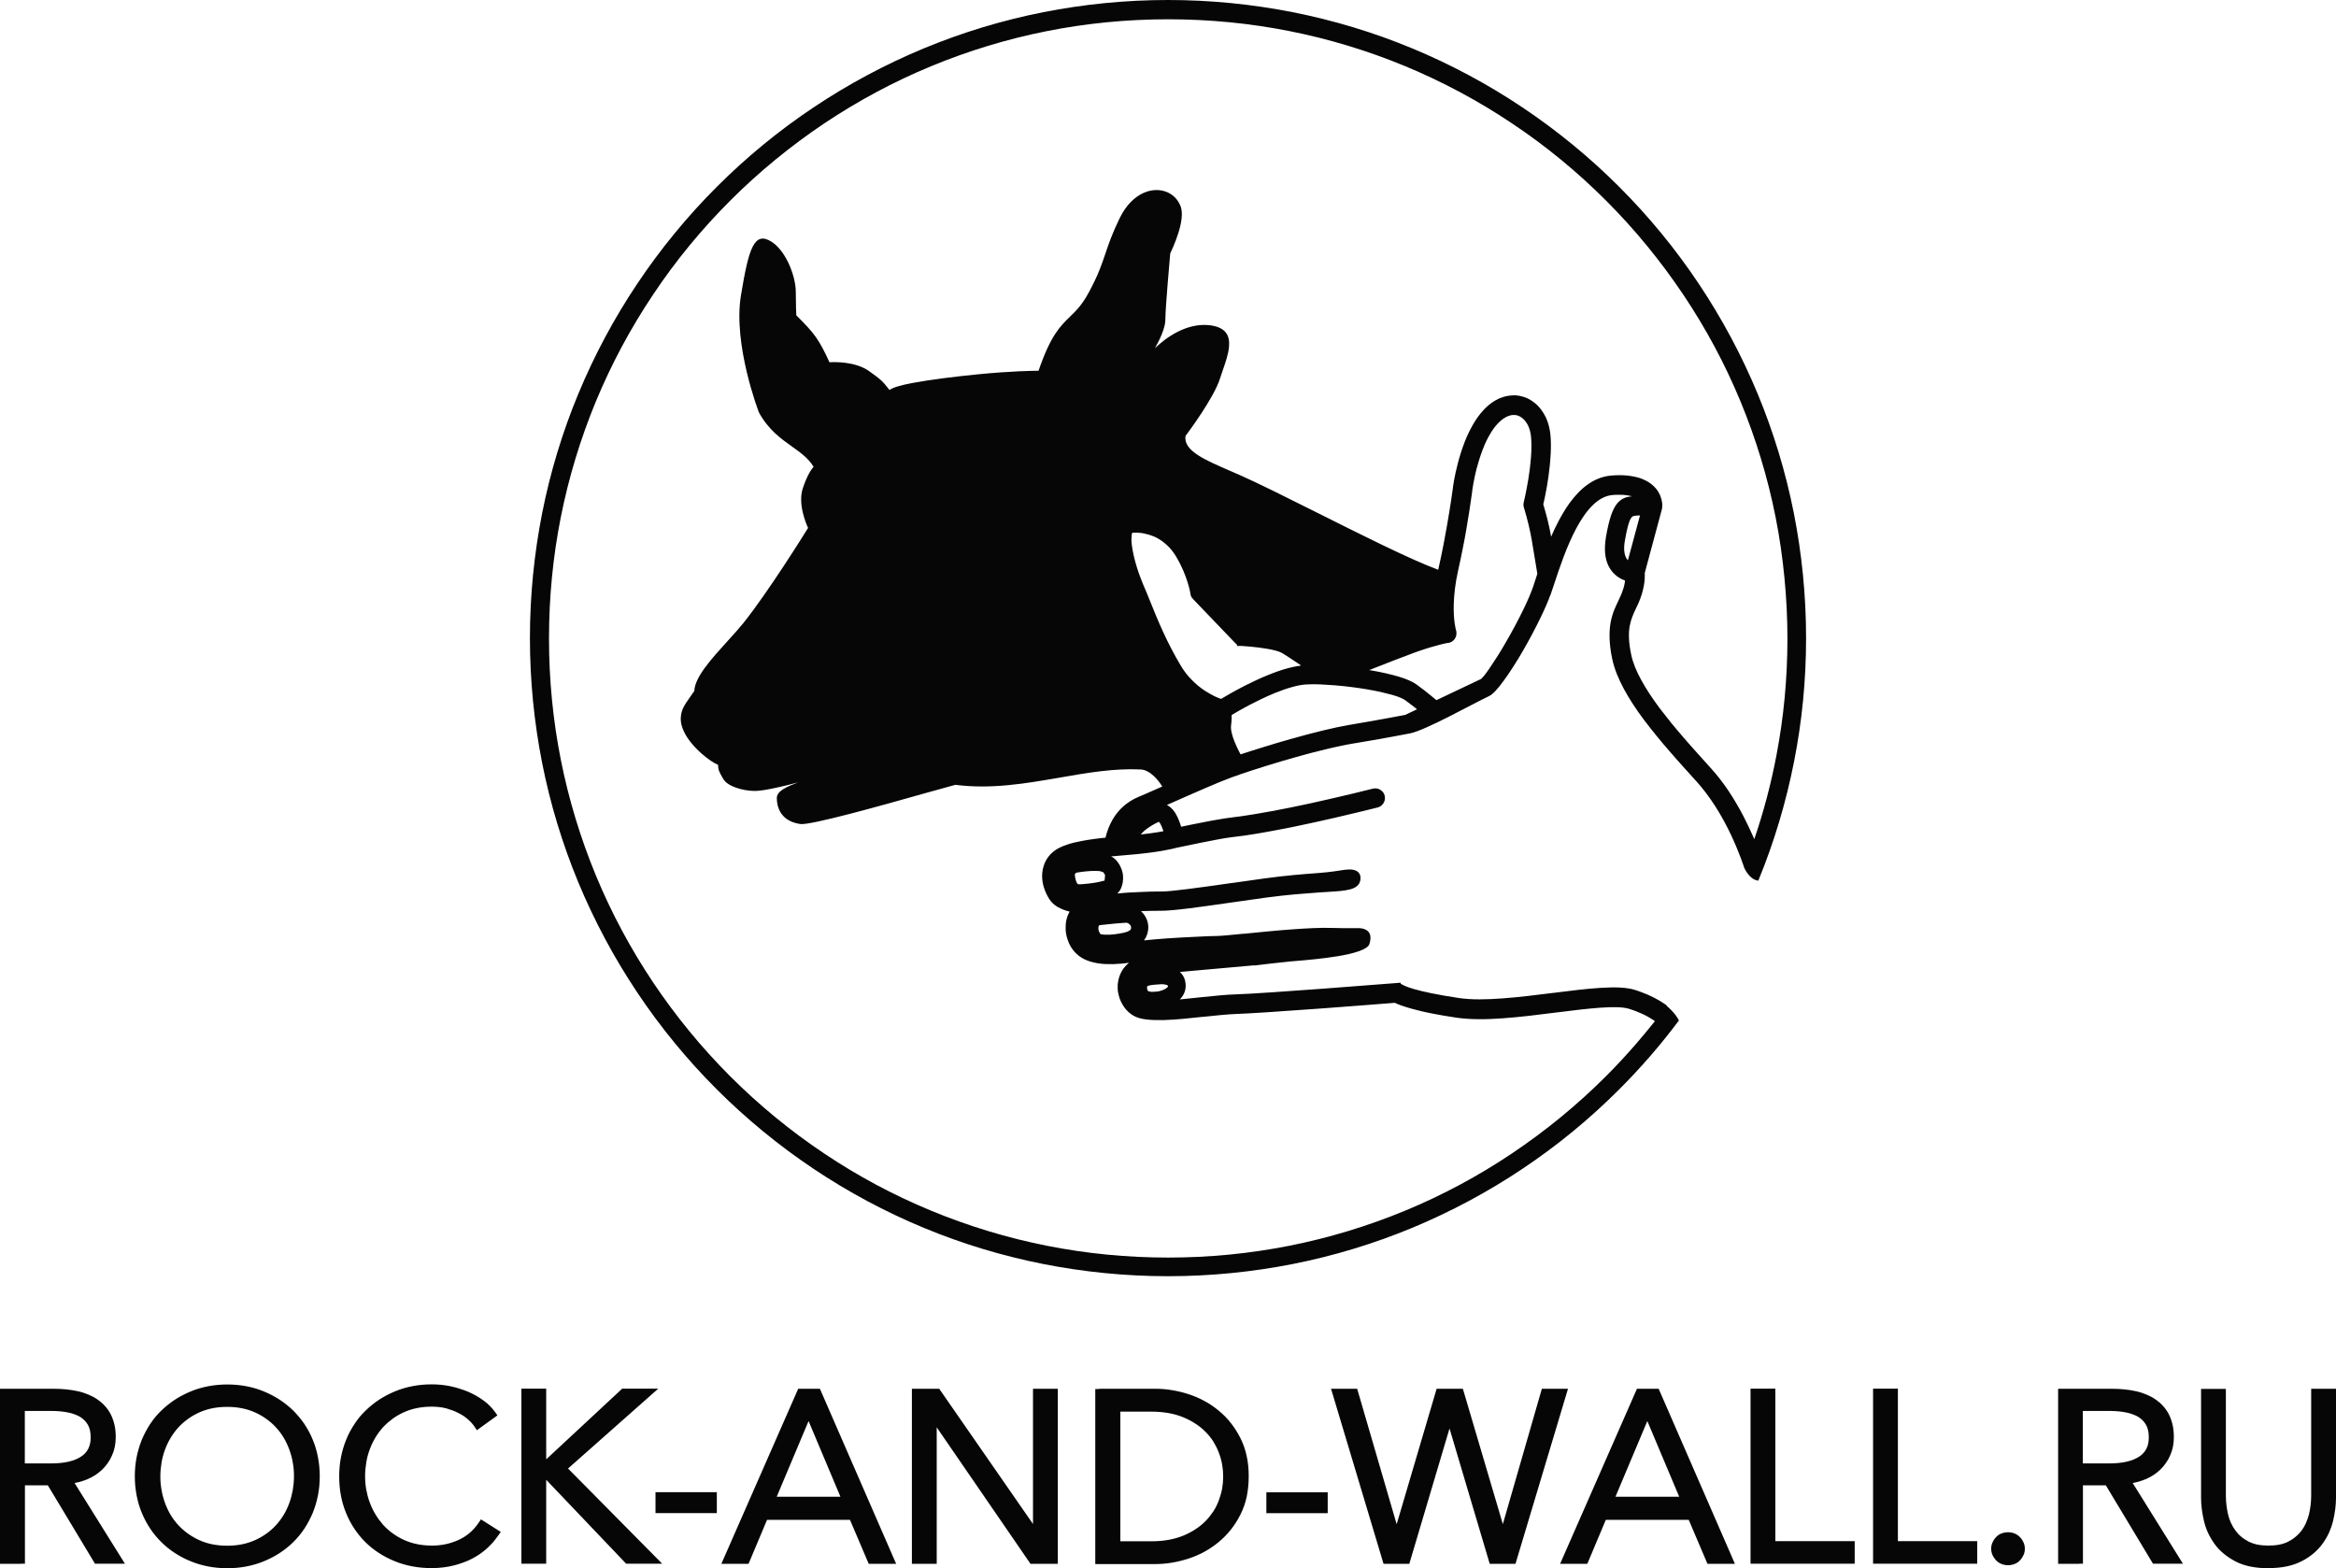
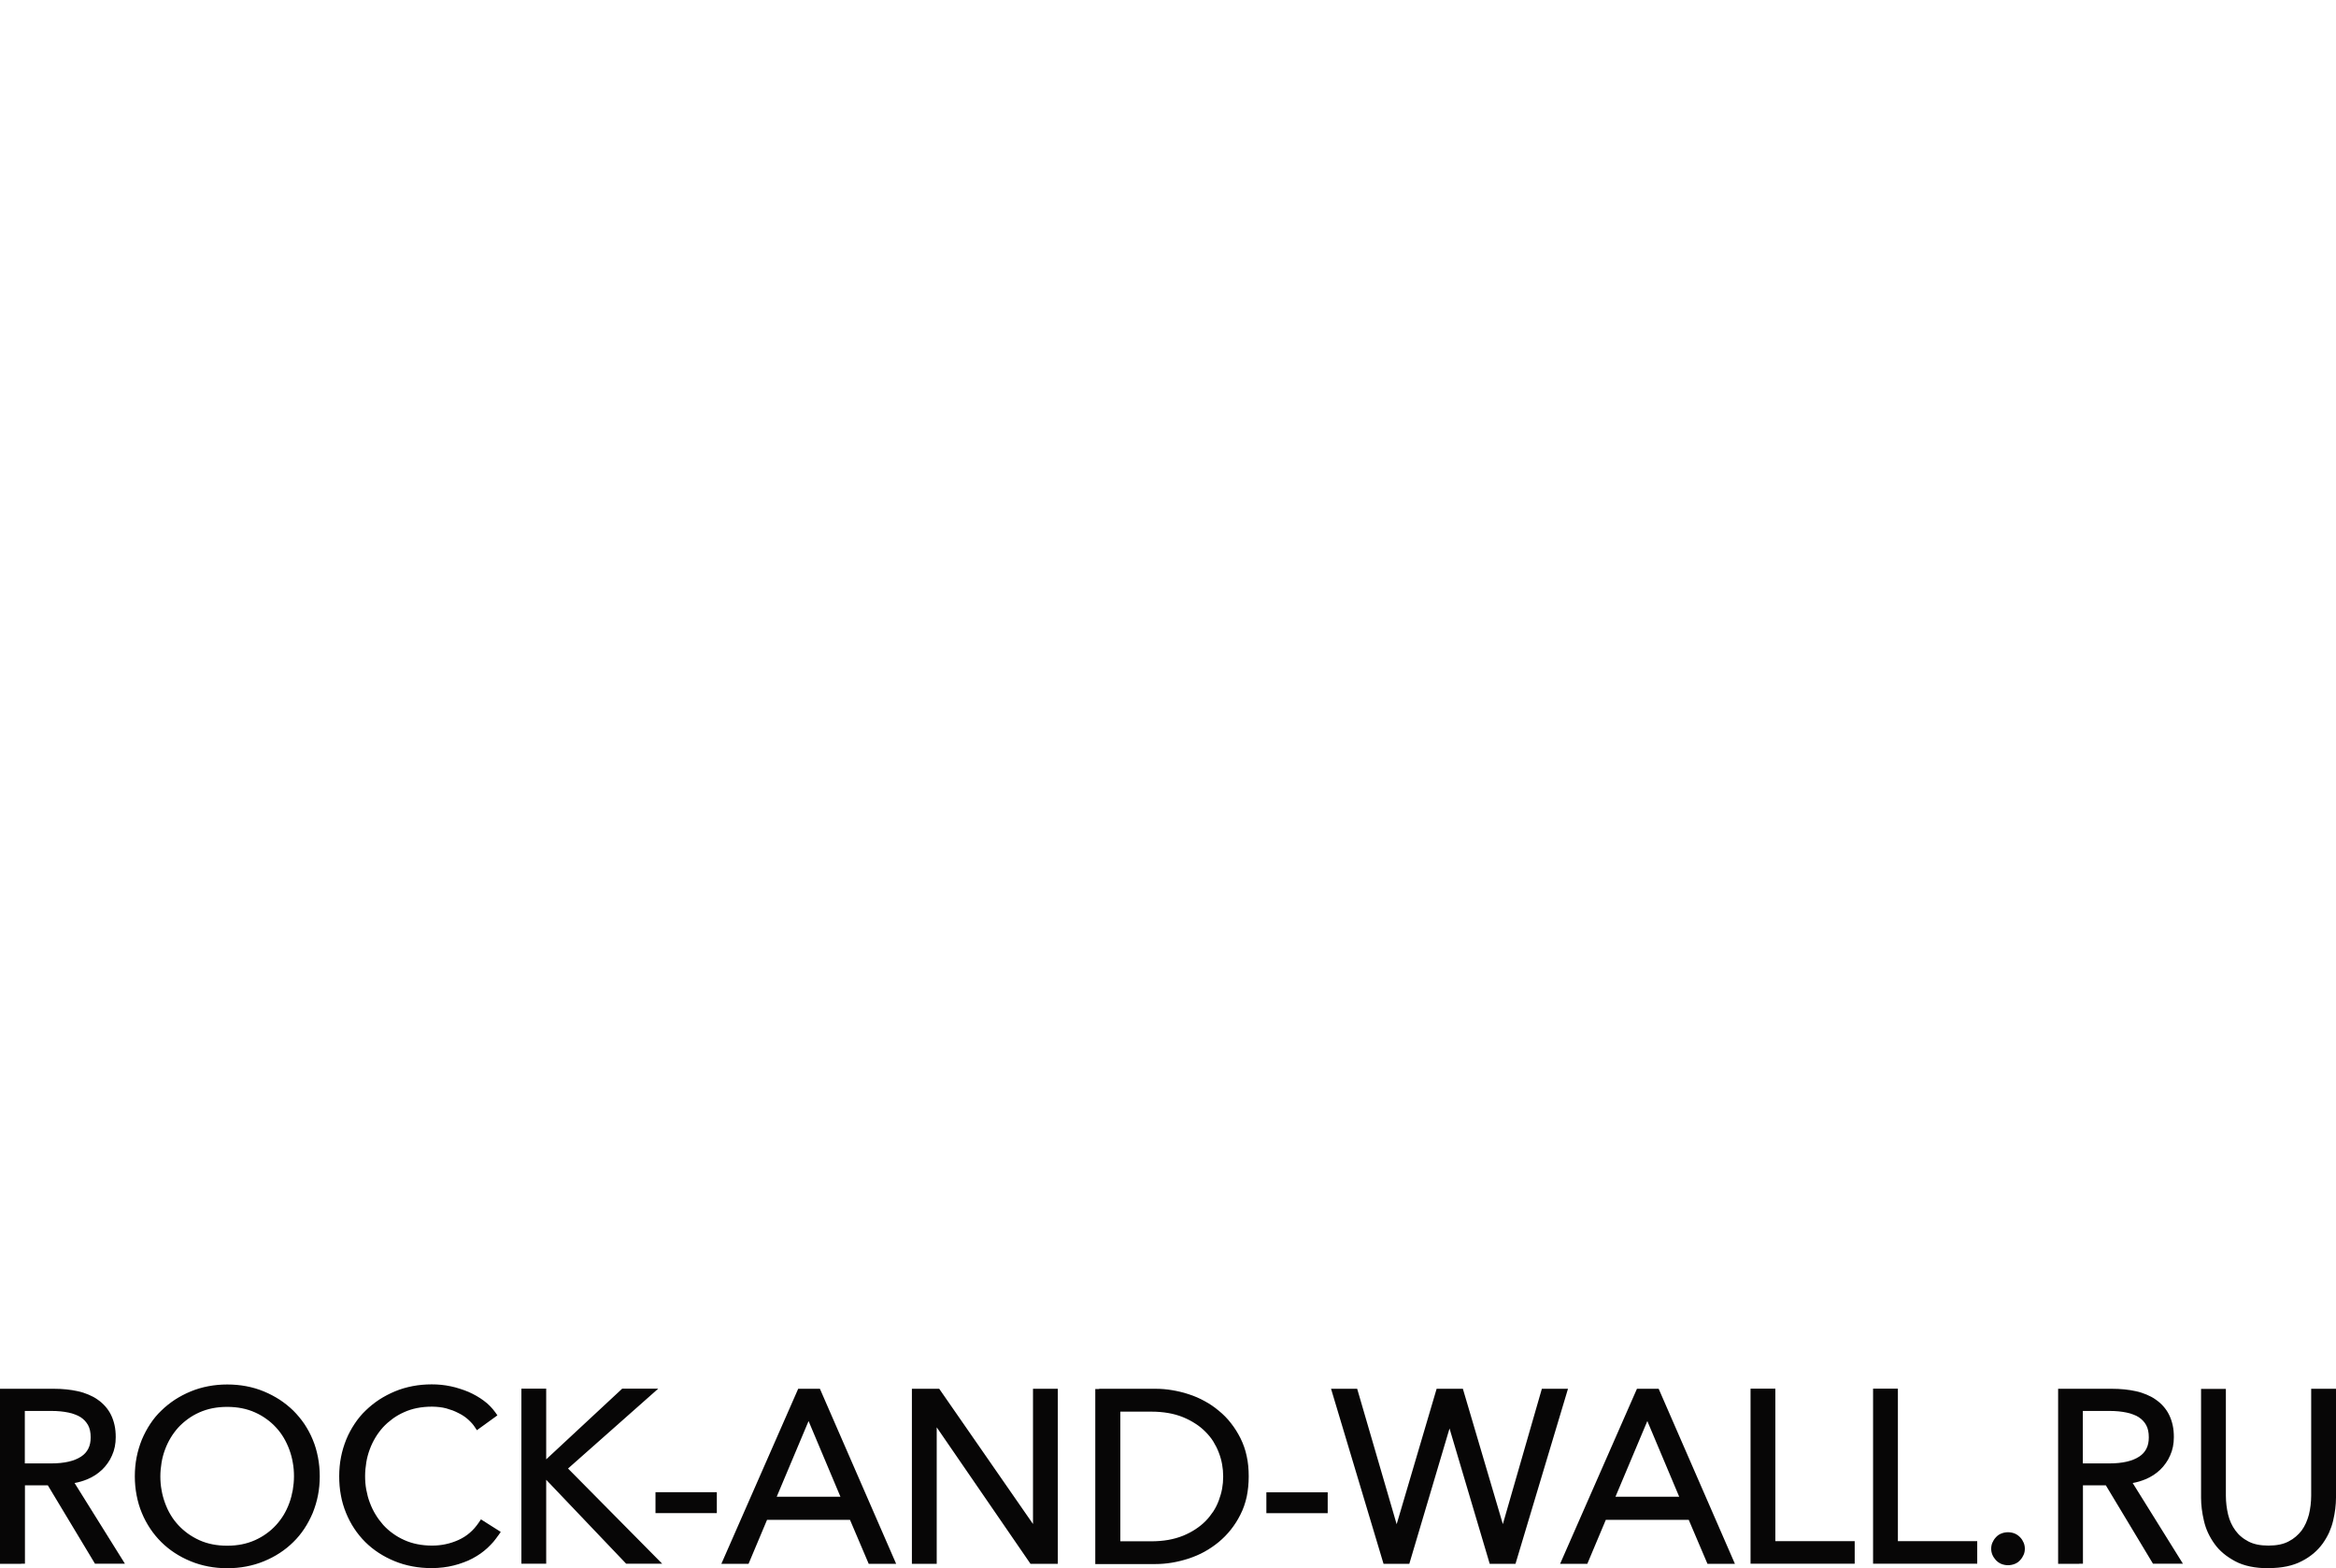
<svg xmlns="http://www.w3.org/2000/svg" width="216" height="145" viewBox="0 0 216 145" fill="none">
  <path d="M209.756 145C208.509 145 207.483 144.785 206.678 144.356C206.281 144.141 205.917 143.905 205.597 143.637C205.277 143.369 204.99 143.068 204.758 142.735C204.526 142.414 204.328 142.07 204.162 141.716C203.997 141.362 203.876 140.997 203.787 140.61C203.699 140.235 203.633 139.87 203.589 139.516C203.545 139.162 203.523 138.818 203.523 138.485V128.419H205.817V138.303C205.817 138.604 205.839 138.904 205.872 139.194C205.906 139.484 205.961 139.773 206.027 140.052C206.159 140.6 206.391 141.093 206.7 141.512C206.854 141.716 207.02 141.909 207.218 142.07C207.417 142.242 207.649 142.392 207.891 142.521C208.134 142.65 208.41 142.746 208.719 142.811C209.028 142.875 209.381 142.907 209.756 142.907C210.131 142.907 210.473 142.875 210.793 142.811C211.102 142.746 211.378 142.65 211.62 142.521C211.874 142.392 212.095 142.242 212.293 142.07C212.492 141.898 212.668 141.716 212.823 141.512C212.977 141.297 213.11 141.072 213.22 140.825C213.33 140.578 213.418 140.321 213.496 140.042C213.562 139.763 213.617 139.473 213.65 139.183C213.683 138.893 213.705 138.593 213.705 138.292V128.408H216V138.475C216 138.807 215.978 139.151 215.934 139.505C215.89 139.859 215.823 140.224 215.735 140.6C215.647 140.986 215.515 141.351 215.36 141.705C215.195 142.059 214.996 142.403 214.764 142.725C214.522 143.057 214.246 143.358 213.926 143.626C213.606 143.895 213.242 144.141 212.834 144.345C212.017 144.775 211.002 144.989 209.767 144.989M192.601 135.309H195.028C196.252 135.309 197.179 135.094 197.808 134.676C198.106 134.482 198.326 134.235 198.47 133.946C198.624 133.645 198.69 133.302 198.69 132.894C198.69 132.443 198.613 132.068 198.448 131.767C198.359 131.617 198.271 131.477 198.15 131.359C198.04 131.241 197.907 131.134 197.764 131.037C197.62 130.941 197.444 130.855 197.256 130.79C197.069 130.715 196.859 130.651 196.638 130.608C196.175 130.511 195.657 130.458 195.083 130.458H192.59V135.309H192.601ZM192.259 144.592H190.306V128.408H195.281C196.076 128.408 196.815 128.483 197.499 128.633C197.852 128.708 198.172 128.816 198.481 128.944C198.79 129.073 199.077 129.223 199.33 129.406C199.595 129.588 199.827 129.792 200.036 130.028C200.246 130.265 200.423 130.522 200.566 130.812C200.709 131.102 200.82 131.424 200.897 131.767C200.974 132.11 201.007 132.486 201.007 132.883C201.007 133.495 200.897 134.064 200.665 134.568C200.555 134.826 200.423 135.062 200.268 135.277C200.114 135.502 199.937 135.706 199.75 135.888C199.562 136.071 199.341 136.242 199.11 136.393C198.878 136.543 198.635 136.672 198.37 136.779C198.006 136.929 197.62 137.047 197.201 137.122L201.846 144.581H199.077L194.719 137.337H192.601V144.581H192.259V144.592ZM187.228 143.197C187.228 143.39 187.195 143.583 187.118 143.755C187.04 143.927 186.941 144.098 186.798 144.249C186.654 144.41 186.489 144.528 186.29 144.603C186.103 144.678 185.893 144.721 185.672 144.721C185.452 144.721 185.242 144.678 185.055 144.603C184.867 144.528 184.691 144.399 184.547 144.249C184.415 144.098 184.304 143.937 184.227 143.755C184.15 143.573 184.117 143.39 184.117 143.197C184.117 143.004 184.15 142.811 184.227 142.639C184.304 142.467 184.404 142.295 184.547 142.145C184.691 141.984 184.856 141.866 185.055 141.791C185.242 141.716 185.452 141.673 185.672 141.673C185.893 141.673 186.103 141.716 186.29 141.791C186.478 141.866 186.654 141.995 186.798 142.145C186.941 142.295 187.04 142.456 187.118 142.639C187.195 142.821 187.228 143.004 187.228 143.197ZM175.49 142.499H182.826V144.581H173.195V128.397H175.49V142.499ZM164.16 142.499H171.496V144.581H161.865V128.397H164.16V142.499ZM149.376 138.389H155.268L152.322 131.391L149.376 138.389ZM146.541 144.592H144.257L151.362 128.408H153.37L160.42 144.592H157.882L156.15 140.525H148.483L146.773 144.592H146.541ZM129.143 140.932L132.839 128.408H135.266L138.962 140.922L142.569 128.408H144.986L140.131 144.592H137.748L134.031 132.078L130.313 144.592H127.93C126.319 139.194 124.697 133.806 123.076 128.408H125.492L129.143 140.932ZM122.425 139.913H117.096V137.981H122.767V139.913H122.425ZM103.593 142.51H106.428C107.002 142.51 107.542 142.467 108.028 142.381C108.513 142.295 108.965 142.167 109.396 141.995C109.815 141.823 110.201 141.619 110.543 141.394C110.885 141.169 111.194 140.922 111.47 140.643C111.745 140.364 111.977 140.063 112.187 139.752C112.396 139.43 112.562 139.097 112.694 138.743C112.827 138.378 112.937 138.013 113.003 137.648C113.069 137.283 113.102 136.908 113.102 136.521C113.102 136.135 113.069 135.759 113.003 135.395C112.937 135.03 112.838 134.665 112.694 134.3C112.562 133.946 112.385 133.602 112.187 133.28C111.988 132.958 111.745 132.669 111.47 132.39C111.194 132.11 110.896 131.864 110.543 131.638C110.201 131.413 109.815 131.209 109.396 131.037C108.976 130.866 108.524 130.737 108.028 130.651C107.531 130.565 107.002 130.522 106.428 130.522H103.593V142.532V142.51ZM101.64 128.408H106.858C107.366 128.408 107.873 128.451 108.381 128.537C108.888 128.622 109.407 128.741 109.914 128.912C110.422 129.073 110.918 129.288 111.381 129.545C111.845 129.792 112.286 130.093 112.694 130.436C113.113 130.78 113.489 131.155 113.819 131.585C114.15 132.003 114.448 132.475 114.702 132.98C114.956 133.495 115.154 134.042 115.276 134.633C115.408 135.223 115.463 135.845 115.463 136.511C115.463 137.176 115.397 137.809 115.276 138.4C115.143 138.99 114.956 139.537 114.691 140.052C114.184 141.061 113.511 141.898 112.683 142.585C112.264 142.929 111.834 143.218 111.37 143.476C110.907 143.734 110.411 143.937 109.903 144.109C109.396 144.27 108.888 144.399 108.37 144.485C107.862 144.571 107.344 144.614 106.847 144.614H101.276V128.429H101.629L101.64 128.408ZM95.517 140.911V128.408H97.812V144.592H95.285L86.614 131.971V144.592H84.319V128.408H86.846L95.517 140.911ZM71.82 138.389H77.711L74.765 131.391L71.82 138.389ZM68.984 144.592H66.701C69.062 139.194 71.434 133.806 73.806 128.408H75.814C78.163 133.806 80.513 139.194 82.863 144.592H80.326L78.594 140.525H70.926L69.216 144.592H68.984ZM65.94 139.902H60.611V137.97H66.282V139.902H65.94ZM50.505 134.933L57.533 128.397H60.865L52.524 135.781L61.229 144.581H57.897L50.505 136.822V144.581H48.211V128.397H50.505V134.933ZM46.093 141.941C45.949 142.145 45.795 142.349 45.629 142.553C45.453 142.746 45.276 142.939 45.078 143.122C44.879 143.304 44.658 143.487 44.427 143.648C44.195 143.809 43.952 143.959 43.688 144.098C43.434 144.238 43.158 144.356 42.86 144.463C42.573 144.571 42.276 144.667 41.967 144.742C41.647 144.828 41.316 144.882 40.974 144.925C40.632 144.968 40.279 144.989 39.904 144.989C39.297 144.989 38.701 144.936 38.127 144.828C37.554 144.721 37.002 144.56 36.484 144.345C35.435 143.916 34.531 143.326 33.77 142.574C33.395 142.199 33.053 141.78 32.755 141.33C32.457 140.879 32.203 140.396 31.994 139.881C31.784 139.366 31.618 138.818 31.519 138.249C31.409 137.681 31.365 137.09 31.365 136.489C31.365 135.888 31.42 135.287 31.53 134.729C31.64 134.16 31.806 133.624 32.016 133.098C32.225 132.583 32.49 132.1 32.788 131.649C33.086 131.198 33.428 130.78 33.814 130.415C34.2 130.039 34.619 129.706 35.072 129.406C35.524 129.116 36.009 128.859 36.528 128.644C37.046 128.429 37.598 128.268 38.16 128.161C38.723 128.054 39.308 128 39.915 128C40.212 128 40.51 128.011 40.808 128.043C41.106 128.075 41.404 128.118 41.691 128.182C41.978 128.247 42.253 128.311 42.529 128.408C42.805 128.494 43.07 128.59 43.324 128.698C43.831 128.923 44.305 129.191 44.725 129.503C44.945 129.664 45.144 129.835 45.32 130.018C45.497 130.2 45.662 130.393 45.806 130.597L45.993 130.866L44.096 132.239L43.897 131.939C43.82 131.831 43.743 131.713 43.644 131.606C43.544 131.488 43.423 131.381 43.301 131.263C43.169 131.145 43.037 131.037 42.893 130.941C42.75 130.844 42.584 130.747 42.408 130.662C42.231 130.565 42.044 130.49 41.867 130.415C41.68 130.35 41.481 130.286 41.272 130.222C41.062 130.168 40.852 130.125 40.643 130.104C40.433 130.082 40.201 130.061 39.959 130.061C39.462 130.061 38.999 130.104 38.569 130.189C38.138 130.275 37.73 130.404 37.355 130.576C36.969 130.747 36.616 130.951 36.296 131.187C35.976 131.424 35.678 131.681 35.413 131.971C34.884 132.561 34.476 133.237 34.189 134.01C34.045 134.396 33.935 134.804 33.869 135.212C33.803 135.62 33.759 136.049 33.759 136.479C33.759 136.908 33.792 137.337 33.869 137.745C33.946 138.153 34.045 138.55 34.2 138.947C34.343 139.333 34.52 139.698 34.73 140.042C34.939 140.385 35.171 140.696 35.435 140.997C35.7 141.287 35.998 141.555 36.318 141.78C36.638 142.016 36.991 142.22 37.377 142.392C37.752 142.564 38.16 142.693 38.591 142.778C39.021 142.864 39.473 142.907 39.959 142.907C40.389 142.907 40.808 142.864 41.205 142.778C41.614 142.693 42 142.564 42.386 142.392C42.761 142.22 43.114 142.006 43.423 141.737C43.743 141.469 44.03 141.136 44.283 140.761L44.471 140.482L46.302 141.641L46.104 141.931L46.093 141.941ZM27.183 136.5C27.183 136.06 27.15 135.641 27.073 135.234C27.007 134.826 26.897 134.429 26.753 134.032C26.466 133.259 26.069 132.572 25.529 131.992C25.264 131.703 24.966 131.434 24.646 131.209C24.326 130.973 23.973 130.769 23.587 130.597C23.212 130.426 22.804 130.297 22.373 130.211C21.943 130.125 21.491 130.082 21.005 130.082C20.52 130.082 20.068 130.125 19.637 130.211C19.207 130.297 18.81 130.426 18.424 130.597C18.038 130.769 17.685 130.973 17.365 131.209C17.045 131.445 16.747 131.703 16.482 131.992C15.953 132.583 15.544 133.259 15.258 134.032C15.114 134.418 15.004 134.826 14.938 135.234C14.871 135.641 14.827 136.071 14.827 136.5C14.827 136.929 14.86 137.359 14.938 137.766C15.004 138.174 15.114 138.571 15.258 138.968C15.401 139.355 15.566 139.72 15.776 140.063C15.975 140.407 16.217 140.718 16.482 141.008C16.747 141.297 17.045 141.555 17.365 141.791C17.696 142.027 18.049 142.231 18.424 142.403C18.799 142.574 19.207 142.703 19.637 142.789C20.068 142.875 20.52 142.918 21.005 142.918C21.491 142.918 21.943 142.875 22.373 142.789C22.804 142.703 23.201 142.574 23.587 142.403C23.962 142.231 24.326 142.027 24.646 141.791C24.977 141.555 25.264 141.297 25.529 141.008C25.793 140.718 26.025 140.407 26.235 140.063C26.433 139.73 26.61 139.366 26.753 138.968C26.897 138.582 26.996 138.174 27.073 137.766C27.139 137.359 27.183 136.94 27.183 136.5ZM29.566 136.5C29.566 137.112 29.511 137.702 29.401 138.26C29.291 138.829 29.125 139.366 28.916 139.891C28.695 140.407 28.441 140.89 28.143 141.34C27.845 141.791 27.503 142.21 27.117 142.585C26.356 143.336 25.451 143.927 24.403 144.356C23.885 144.571 23.333 144.732 22.77 144.839C22.208 144.946 21.623 145 21.016 145C20.41 145 19.825 144.946 19.262 144.839C18.7 144.732 18.148 144.571 17.63 144.356C16.581 143.927 15.677 143.336 14.916 142.585C14.54 142.21 14.198 141.802 13.89 141.34C13.592 140.89 13.327 140.407 13.117 139.891C12.897 139.376 12.742 138.829 12.632 138.26C12.522 137.691 12.466 137.101 12.466 136.5C12.466 135.899 12.522 135.298 12.632 134.74C12.742 134.171 12.908 133.634 13.117 133.109C13.338 132.593 13.592 132.11 13.89 131.66C14.187 131.209 14.529 130.79 14.916 130.426C15.302 130.05 15.721 129.717 16.173 129.417C16.626 129.127 17.111 128.869 17.63 128.655C18.148 128.44 18.7 128.279 19.262 128.172C19.825 128.064 20.41 128.011 21.016 128.011C22.23 128.011 23.366 128.225 24.403 128.655C24.922 128.869 25.407 129.127 25.86 129.417C26.312 129.717 26.731 130.05 27.117 130.426C27.492 130.801 27.834 131.209 28.143 131.66C28.441 132.11 28.706 132.593 28.916 133.109C29.136 133.624 29.291 134.171 29.401 134.74C29.511 135.309 29.566 135.899 29.566 136.5ZM2.295 135.309H4.722C5.946 135.309 6.873 135.094 7.502 134.676C7.8 134.482 8.02 134.235 8.164 133.946C8.318 133.645 8.384 133.302 8.384 132.894C8.384 132.443 8.307 132.068 8.142 131.767C8.054 131.617 7.954 131.477 7.844 131.359C7.734 131.241 7.601 131.134 7.458 131.037C7.303 130.941 7.138 130.855 6.95 130.79C6.763 130.715 6.553 130.651 6.332 130.608C5.869 130.511 5.351 130.458 4.777 130.458H2.295V135.309ZM1.953 144.592H0V128.408H4.976C5.77 128.408 6.509 128.483 7.193 128.633C7.546 128.708 7.866 128.816 8.175 128.944C8.484 129.073 8.771 129.223 9.024 129.406C9.289 129.588 9.521 129.792 9.73 130.028C9.94 130.265 10.117 130.522 10.26 130.812C10.403 131.102 10.514 131.424 10.591 131.767C10.668 132.11 10.701 132.486 10.701 132.883C10.701 133.495 10.591 134.064 10.359 134.568C10.249 134.826 10.117 135.062 9.962 135.277C9.808 135.502 9.631 135.706 9.444 135.888C9.245 136.071 9.035 136.242 8.804 136.393C8.572 136.543 8.329 136.672 8.065 136.779C7.7 136.929 7.314 137.047 6.895 137.122L11.551 144.581H8.782L4.424 137.337H2.306V144.581H1.964L1.953 144.592Z" fill="#070606" />
-   <path d="M150.526 51.801L151.643 47.658H151.574C151.506 47.658 151.437 47.658 151.369 47.668L151.114 47.697C150.977 47.717 150.859 47.786 150.722 48.07C150.575 48.393 150.418 48.981 150.242 50.019C150.174 50.401 150.164 50.714 150.193 50.969C150.223 51.253 150.291 51.468 150.389 51.625C150.428 51.694 150.467 51.742 150.516 51.791L150.526 51.801ZM101.967 80.635C101.967 80.635 101.791 80.557 101.624 80.537C101.389 80.518 101.085 80.518 100.792 80.537C100.507 80.557 100.233 80.586 100.008 80.616C99.802 80.645 99.626 80.674 99.548 80.684L99.499 80.714C99.499 80.714 99.46 80.743 99.44 80.753C99.42 80.772 99.401 80.802 99.391 80.831C99.381 80.861 99.381 80.909 99.391 80.959C99.401 81.047 99.41 81.135 99.43 81.213C99.45 81.291 99.469 81.36 99.489 81.429C99.508 81.487 99.528 81.536 99.548 81.585C99.567 81.624 99.597 81.664 99.616 81.693L99.655 81.732L99.685 81.752H99.714L99.763 81.762C99.871 81.762 100.008 81.762 100.165 81.742C100.321 81.732 100.498 81.713 100.684 81.693C100.85 81.674 101.027 81.644 101.193 81.624C101.35 81.595 101.506 81.576 101.653 81.536L101.977 81.458L102.133 81.419L102.182 80.939L102.202 80.998L102.182 80.929C102.182 80.929 102.153 80.861 102.133 80.821C102.114 80.782 102.094 80.753 102.065 80.714C102.035 80.684 102.006 80.645 101.977 80.616L101.967 80.635ZM132.818 64.739L136.942 62.781C136.942 62.781 137.079 62.663 137.206 62.506C137.353 62.33 137.529 62.085 137.735 61.782C137.96 61.449 138.215 61.067 138.489 60.636C138.763 60.205 139.038 59.735 139.322 59.245C139.596 58.765 139.87 58.275 140.135 57.776C140.389 57.296 140.634 56.826 140.85 56.375C141.036 55.993 141.212 55.611 141.369 55.249C141.516 54.906 141.643 54.583 141.751 54.279L142.152 53.055L141.653 50.038C141.614 49.803 141.574 49.568 141.525 49.343C141.467 49.078 141.408 48.824 141.359 48.589C141.29 48.285 141.212 48.011 141.153 47.776C141.045 47.394 140.957 47.1 140.928 46.992C140.918 46.953 140.899 46.914 140.889 46.865C140.889 46.826 140.869 46.787 140.869 46.738C140.869 46.699 140.869 46.65 140.869 46.601C140.869 46.552 140.879 46.513 140.889 46.464C140.918 46.326 141.8 42.752 141.565 40.352C141.545 40.176 141.516 40.009 141.476 39.852C141.437 39.696 141.378 39.539 141.32 39.402C141.261 39.265 141.183 39.138 141.104 39.03C141.026 38.912 140.938 38.814 140.84 38.726L140.722 38.628C140.722 38.628 140.644 38.569 140.605 38.55L140.487 38.481C140.487 38.481 140.399 38.442 140.36 38.432C140.321 38.422 140.272 38.403 140.233 38.393C140.193 38.383 140.144 38.373 140.105 38.373C140.056 38.373 140.017 38.373 139.968 38.373H139.831C139.723 38.393 139.616 38.413 139.508 38.452C139.4 38.491 139.283 38.54 139.175 38.609C139.057 38.677 138.94 38.755 138.822 38.853C138.705 38.951 138.587 39.059 138.47 39.186C138.195 39.48 137.951 39.833 137.735 40.215C137.48 40.646 137.265 41.126 137.089 41.596C136.854 42.203 136.677 42.81 136.53 43.349C136.266 44.397 136.158 45.2 136.148 45.249L136.099 45.651C136.05 45.993 135.972 46.542 135.864 47.247C135.776 47.786 135.678 48.393 135.571 49.029C135.473 49.607 135.355 50.234 135.218 50.9C135.1 51.468 134.983 52.075 134.836 52.702C134.562 53.917 134.454 54.945 134.425 55.778C134.366 57.423 134.64 58.295 134.64 58.305L134.66 58.373C134.66 58.373 134.66 58.432 134.669 58.461C134.679 58.579 134.669 58.696 134.64 58.804C134.611 58.922 134.552 59.029 134.483 59.117C134.415 59.206 134.317 59.284 134.219 59.343C134.121 59.402 134.003 59.441 133.886 59.45H133.847C133.847 59.45 133.631 59.48 133.181 59.597C132.946 59.656 132.662 59.735 132.299 59.842C132.015 59.93 131.682 60.028 131.32 60.156C130.997 60.263 130.654 60.391 130.272 60.538L128.852 61.076L126.599 61.958L126.736 61.977C127.216 62.056 127.696 62.154 128.137 62.252C128.568 62.35 128.969 62.457 129.341 62.565C129.704 62.673 130.037 62.79 130.311 62.918C130.585 63.035 130.811 63.163 130.997 63.3C131.212 63.456 131.418 63.613 131.624 63.77C131.849 63.946 132.064 64.113 132.241 64.26L132.809 64.73L132.818 64.739ZM114.729 69.744L115.63 69.45C115.982 69.333 116.345 69.225 116.727 69.108C117.148 68.98 117.579 68.843 118.01 68.716C118.441 68.588 118.872 68.461 119.293 68.344C119.831 68.197 120.37 68.05 120.899 67.903C121.398 67.776 121.898 67.648 122.368 67.531C122.809 67.423 123.25 67.325 123.661 67.237C124.043 67.159 124.415 67.09 124.738 67.031C125.375 66.924 126.011 66.816 126.609 66.708C127.236 66.6 127.755 66.502 128.196 66.424L129.929 66.101L131.026 65.582L130.762 65.366L130.35 65.053L129.929 64.739C129.821 64.661 129.665 64.583 129.479 64.504C129.273 64.416 129.018 64.328 128.734 64.25C128.421 64.162 128.068 64.073 127.686 63.985C127.294 63.897 126.873 63.819 126.423 63.74C125.943 63.662 125.453 63.584 124.963 63.525C124.474 63.466 123.974 63.407 123.475 63.368C122.985 63.329 122.515 63.3 122.084 63.28C121.653 63.261 121.261 63.261 120.899 63.28C120.468 63.29 119.988 63.378 119.479 63.525C118.969 63.662 118.431 63.858 117.892 64.073C117.03 64.426 116.178 64.847 115.463 65.219C114.787 65.582 114.229 65.905 113.886 66.111V66.365C113.886 66.473 113.886 66.591 113.867 66.708C113.867 66.826 113.847 66.953 113.828 67.08C113.808 67.217 113.828 67.384 113.847 67.56C113.886 67.766 113.945 67.991 114.023 68.226C114.112 68.481 114.219 68.745 114.327 68.98C114.454 69.254 114.582 69.519 114.699 69.734L114.729 69.744ZM105.454 77.158L105.875 77.109L106.482 77.031C106.727 77.002 106.932 76.963 107.128 76.933L107.579 76.855L107.53 76.708L107.471 76.561L107.403 76.394C107.373 76.336 107.354 76.277 107.324 76.228C107.295 76.179 107.275 76.14 107.246 76.091C107.216 76.052 107.197 76.022 107.167 75.993H107.158H107.138C107.119 75.993 107.099 76.003 107.07 76.022L106.776 76.169C106.688 76.218 106.59 76.267 106.501 76.326C106.413 76.375 106.325 76.434 106.257 76.483C106.178 76.531 106.1 76.59 106.031 76.639C105.963 76.688 105.904 76.737 105.835 76.796C105.777 76.845 105.718 76.904 105.659 76.963C105.6 77.021 105.551 77.07 105.502 77.129L105.454 77.188V77.158ZM108.01 91.154C108.01 91.154 108 91.135 107.98 91.125C107.951 91.096 107.892 91.076 107.834 91.056C107.775 91.037 107.706 91.027 107.647 91.017C107.559 91.007 107.491 90.998 107.442 90.998L106.766 91.046L106.55 91.066L106.335 91.105C106.266 91.115 106.208 91.135 106.159 91.154C106.12 91.164 106.1 91.184 106.08 91.203C106.08 91.203 106.071 91.233 106.061 91.262C106.061 91.311 106.061 91.37 106.08 91.458V91.487C106.08 91.487 106.1 91.546 106.11 91.566C106.11 91.585 106.129 91.605 106.139 91.615C106.149 91.624 106.168 91.634 106.188 91.644C106.208 91.654 106.237 91.663 106.266 91.673C106.315 91.683 106.374 91.693 106.433 91.703C106.492 91.703 106.56 91.703 106.619 91.703C106.678 91.703 106.746 91.703 106.825 91.693L107.021 91.673C107.089 91.673 107.177 91.654 107.265 91.624C107.344 91.605 107.432 91.575 107.52 91.546C107.589 91.517 107.657 91.487 107.726 91.448C107.785 91.419 107.834 91.379 107.882 91.34C107.912 91.321 107.931 91.301 107.951 91.281C107.971 91.262 107.98 91.242 107.99 91.233V91.203L108 91.164L108.01 91.154ZM104.073 85.327C103.975 85.327 103.847 85.327 103.7 85.346L103.191 85.385C102.927 85.415 102.603 85.444 102.319 85.474L101.673 85.542H101.653L101.614 85.601L101.585 85.66C101.585 85.66 101.565 85.709 101.565 85.728V85.807C101.565 85.807 101.555 85.875 101.565 85.905C101.565 85.944 101.575 85.973 101.585 86.012C101.585 86.052 101.604 86.091 101.624 86.13C101.644 86.169 101.653 86.208 101.673 86.237L101.702 86.287L101.761 86.375H101.791C101.791 86.375 101.888 86.394 101.957 86.404L102.182 86.424C102.28 86.424 102.378 86.424 102.486 86.424C102.584 86.424 102.701 86.424 102.829 86.404C102.946 86.404 103.064 86.385 103.191 86.365C103.318 86.345 103.446 86.335 103.573 86.306C103.7 86.287 103.818 86.257 103.926 86.237C104.024 86.208 104.122 86.189 104.2 86.159C104.268 86.13 104.327 86.11 104.376 86.081C104.425 86.052 104.464 86.032 104.494 86.002L104.533 85.963L104.562 85.914C104.562 85.914 104.582 85.865 104.582 85.846V85.758V85.679L104.562 85.621C104.562 85.621 104.533 85.572 104.513 85.542C104.494 85.513 104.464 85.493 104.445 85.464C104.415 85.434 104.386 85.415 104.357 85.395C104.327 85.376 104.288 85.356 104.259 85.346L104.18 85.317H104.122H104.102L104.073 85.327ZM105.708 49.304C105.532 49.274 105.356 49.265 105.179 49.255C105.023 49.255 104.856 49.255 104.699 49.255L104.68 49.294C104.68 49.294 104.66 49.372 104.65 49.421C104.65 49.47 104.631 49.519 104.631 49.588C104.631 49.656 104.621 49.725 104.621 49.803V50.038C104.641 50.293 104.67 50.577 104.729 50.871C104.788 51.194 104.866 51.537 104.954 51.87C105.052 52.252 105.179 52.634 105.297 52.986C105.434 53.378 105.581 53.74 105.708 54.054C105.933 54.573 106.149 55.092 106.355 55.611C106.541 56.062 106.737 56.542 106.923 57.002C107.128 57.482 107.334 57.972 107.569 58.471C107.794 58.971 108.049 59.48 108.323 60.009C108.597 60.538 108.891 61.057 109.205 61.586C109.499 62.075 109.832 62.496 110.184 62.849C110.595 63.28 111.026 63.613 111.428 63.877C111.751 64.083 112.055 64.25 112.309 64.377C112.544 64.485 112.75 64.573 112.907 64.622C113.348 64.357 114.17 63.877 115.15 63.378C115.816 63.045 116.55 62.692 117.314 62.389C117.921 62.144 118.529 61.928 119.126 61.772C119.528 61.664 119.929 61.586 120.311 61.537L120.027 61.341C119.753 61.155 119.479 60.969 119.234 60.812C118.989 60.655 118.754 60.508 118.568 60.391C118.294 60.224 117.784 60.097 117.236 59.999C116.188 59.813 114.993 59.735 114.827 59.725H114.376V59.588L114.317 59.548C114.317 59.548 114.239 59.49 114.21 59.45L110.331 55.406C110.331 55.406 110.262 55.337 110.233 55.298C110.204 55.259 110.184 55.229 110.165 55.19C110.145 55.141 110.125 55.092 110.106 55.053C110.096 55.014 110.076 54.965 110.076 54.916V54.896C110.076 54.896 109.822 53.231 108.725 51.419C108.607 51.233 108.49 51.057 108.362 50.9C108.235 50.734 108.098 50.587 107.951 50.45C107.804 50.313 107.657 50.185 107.501 50.068C107.344 49.95 107.177 49.843 107.011 49.754C106.835 49.656 106.658 49.578 106.472 49.519C106.286 49.451 106.09 49.392 105.894 49.353L105.698 49.314L105.708 49.304ZM154.121 93.015L154.16 93.044C154.219 93.103 154.287 93.152 154.346 93.211C154.424 93.289 154.503 93.368 154.571 93.436C154.65 93.515 154.718 93.593 154.787 93.671C154.845 93.74 154.904 93.818 154.963 93.897L155.012 93.975L155.149 94.171H155.139L155.247 94.357L155.198 94.416C154.356 95.532 153.484 96.619 152.573 97.667C151.653 98.725 150.703 99.744 149.723 100.723C146.991 103.456 143.994 105.924 140.761 108.079C137.569 110.214 134.15 112.045 130.566 113.534C127.04 114.993 123.347 116.12 119.528 116.874C115.796 117.608 111.947 118 108 118C104.053 118 100.204 117.608 96.472 116.874C92.653 116.12 88.95 114.993 85.434 113.534C81.84 112.045 78.431 110.214 75.239 108.079C72.016 105.924 69.01 103.456 66.277 100.723C63.544 97.99 61.076 94.993 58.922 91.761C56.786 88.569 54.955 85.15 53.466 81.566C52.007 78.04 50.88 74.347 50.126 70.528C49.392 66.796 49 62.947 49 59C49 55.053 49.392 51.204 50.126 47.472C50.88 43.653 52.007 39.95 53.466 36.434C54.955 32.84 56.786 29.431 58.922 26.238C61.076 23.016 63.544 20.009 66.277 17.277C69.01 14.544 72.007 12.076 75.239 9.921C78.431 7.786 81.85 5.955 85.434 4.466C88.96 3.007 92.653 1.88 96.472 1.126C100.204 0.392 104.053 0 108 0C111.947 0 115.796 0.392 119.528 1.126C123.347 1.88 127.05 3.007 130.566 4.466C134.16 5.955 137.569 7.786 140.761 9.921C143.984 12.076 146.991 14.544 149.723 17.277C152.456 20.009 154.924 23.006 157.079 26.238C159.214 29.431 161.045 32.85 162.534 36.434C163.993 39.96 165.12 43.653 165.874 47.472C166.608 51.204 167 55.053 167 59C167 62.947 166.618 66.718 165.893 70.4C165.149 74.181 164.052 77.844 162.622 81.331L162.583 81.429L162.485 81.409C162.387 81.389 162.279 81.35 162.181 81.301L162.132 81.272C162.015 81.203 161.907 81.115 161.809 81.017L161.79 80.998C161.721 80.929 161.662 80.861 161.603 80.782C161.476 80.616 161.359 80.42 161.261 80.195V80.175V80.165C161.094 79.666 160.859 79.039 160.565 78.334C160.271 77.629 159.909 76.845 159.478 76.042C159.116 75.366 158.704 74.671 158.234 73.995C157.833 73.407 157.382 72.829 156.902 72.291L155.619 70.871C155.188 70.391 154.767 69.921 154.366 69.45C153.944 68.971 153.543 68.49 153.161 68.02C152.779 67.55 152.397 67.07 152.035 66.591C151.672 66.111 151.329 65.621 151.016 65.141C150.703 64.661 150.409 64.181 150.164 63.721C149.909 63.241 149.684 62.771 149.498 62.31C149.312 61.84 149.175 61.38 149.077 60.929C148.92 60.205 148.851 59.578 148.832 59.029C148.812 58.481 148.851 58.001 148.92 57.59C148.998 57.169 149.106 56.796 149.233 56.463C149.361 56.13 149.508 55.837 149.645 55.543C149.762 55.278 149.89 55.024 149.978 54.798C150.027 54.651 150.076 54.514 150.115 54.387C150.154 54.25 150.193 54.123 150.213 53.995L150.252 53.77V53.672C150.027 53.594 149.762 53.466 149.517 53.28C149.233 53.065 148.959 52.771 148.753 52.369C148.587 52.046 148.469 51.654 148.42 51.175C148.381 50.753 148.401 50.264 148.489 49.696C148.636 48.834 148.793 48.178 148.959 47.678C149.135 47.169 149.322 46.806 149.527 46.561C149.762 46.268 150.017 46.111 150.281 46.013C150.477 45.944 150.683 45.915 150.898 45.886C150.791 45.856 150.663 45.827 150.536 45.807C150.409 45.788 150.272 45.768 150.125 45.758C149.978 45.758 149.821 45.748 149.655 45.748C149.498 45.748 149.322 45.748 149.135 45.768C147.764 45.866 146.658 47.169 145.766 48.824C144.865 50.499 144.189 52.536 143.69 54.054L143.376 54.984H143.367C143.259 55.278 143.132 55.592 142.995 55.915C142.838 56.287 142.652 56.689 142.456 57.09C142.221 57.58 141.966 58.079 141.702 58.579C141.427 59.098 141.143 59.617 140.859 60.107C140.556 60.636 140.242 61.155 139.929 61.635C139.625 62.114 139.332 62.545 139.057 62.918C138.783 63.3 138.519 63.623 138.293 63.868C138.068 64.113 137.862 64.279 137.696 64.357C136.109 65.112 131.751 67.56 130.35 67.815C130.096 67.864 127.774 68.314 125.022 68.765C124.709 68.814 124.366 68.882 124.004 68.961C123.612 69.039 123.191 69.137 122.77 69.235C122.319 69.343 121.849 69.46 121.349 69.588C120.84 69.725 120.311 69.862 119.773 70.018C119.312 70.146 118.852 70.283 118.411 70.41C117.961 70.547 117.5 70.684 117.06 70.822C116.619 70.959 116.198 71.096 115.796 71.223C115.385 71.36 115.003 71.488 114.65 71.605C114.542 71.644 114.435 71.683 114.337 71.723L114.18 71.772L113.798 71.909C113.113 72.163 112.319 72.496 111.477 72.859C110.644 73.211 109.763 73.613 108.881 73.995L107.902 74.426L108 74.485C108.118 74.553 108.225 74.641 108.323 74.739C108.421 74.827 108.5 74.925 108.578 75.033C108.656 75.131 108.715 75.239 108.774 75.347C108.823 75.444 108.872 75.542 108.921 75.64C108.96 75.728 108.999 75.817 109.028 75.905L109.117 76.14C109.146 76.218 109.166 76.296 109.195 76.375L109.214 76.443L110.194 76.238L111.193 76.042C111.692 75.944 112.182 75.846 112.623 75.777C113.054 75.699 113.436 75.64 113.69 75.611C114.043 75.572 114.415 75.523 114.817 75.464C115.238 75.405 115.679 75.337 116.129 75.258C116.619 75.18 117.118 75.082 117.628 74.994C118.176 74.886 118.734 74.778 119.293 74.671C119.88 74.553 120.488 74.426 121.114 74.289C121.78 74.142 122.446 73.995 123.073 73.848C123.769 73.691 124.435 73.534 125.042 73.388C125.708 73.231 126.354 73.064 126.952 72.918C126.971 72.918 127.001 72.908 127.02 72.908C127.128 72.888 127.226 72.888 127.324 72.908C127.432 72.927 127.53 72.966 127.627 73.025C127.725 73.084 127.814 73.162 127.892 73.26C127.96 73.348 128.009 73.456 128.039 73.574V73.623C128.068 73.73 128.068 73.838 128.049 73.946C128.029 74.054 127.99 74.152 127.931 74.249C127.872 74.347 127.794 74.436 127.696 74.514C127.608 74.582 127.5 74.632 127.383 74.661C126.844 74.798 126.207 74.955 125.502 75.121C124.846 75.278 124.16 75.444 123.475 75.601C122.828 75.748 122.172 75.895 121.516 76.042C120.909 76.169 120.282 76.306 119.626 76.443C119.038 76.561 118.47 76.678 117.912 76.776C117.383 76.874 116.874 76.972 116.384 77.051C115.914 77.129 115.453 77.207 115.022 77.266C114.611 77.325 114.219 77.374 113.857 77.413C112.789 77.531 109.097 78.324 108.764 78.392C108.705 78.412 108.578 78.441 108.372 78.49C108.167 78.539 107.863 78.598 107.471 78.667C107.089 78.735 106.619 78.804 106.051 78.872C105.493 78.941 104.827 79.01 104.073 79.068L103.181 79.147C103.123 79.156 103.083 79.166 103.015 79.166C102.917 79.166 102.838 79.166 102.741 79.186C102.878 79.254 103.005 79.333 103.103 79.431C103.201 79.519 103.289 79.626 103.358 79.724C103.436 79.832 103.504 79.93 103.563 80.048C103.622 80.165 103.671 80.283 103.72 80.4C103.759 80.528 103.789 80.645 103.818 80.772C103.837 80.9 103.847 81.037 103.847 81.164C103.847 81.301 103.837 81.438 103.818 81.566C103.798 81.703 103.759 81.84 103.72 81.957C103.681 82.085 103.622 82.212 103.563 82.31C103.504 82.418 103.416 82.516 103.318 82.604H103.475C103.779 82.565 104.092 82.545 104.406 82.526C104.748 82.506 105.081 82.486 105.414 82.477C105.787 82.457 106.139 82.447 106.462 82.437C106.844 82.437 107.158 82.428 107.403 82.428C107.902 82.428 108.744 82.34 109.832 82.202C110.909 82.065 112.26 81.879 113.749 81.664L113.916 81.644C114.807 81.517 115.767 81.38 116.903 81.223C117.383 81.154 117.843 81.096 118.294 81.047C118.734 80.998 119.175 80.949 119.606 80.909C120.066 80.87 120.468 80.831 120.83 80.802L121.878 80.723C123.024 80.635 123.788 80.508 124.16 80.449L124.346 80.42C124.395 80.42 124.435 80.41 124.474 80.41H124.513C124.572 80.41 124.66 80.39 124.748 80.39C124.846 80.39 124.954 80.39 125.061 80.41C125.277 80.449 125.483 80.518 125.62 80.674C125.767 80.831 125.835 81.047 125.786 81.37C125.708 81.83 125.385 82.085 124.836 82.232C124.327 82.369 123.631 82.418 122.76 82.467L121.976 82.516C121.281 82.565 120.497 82.624 119.743 82.692C119.342 82.731 118.92 82.77 118.48 82.819C118.039 82.868 117.588 82.927 117.118 82.986L113.867 83.446C112.378 83.662 111.036 83.848 109.959 83.985C109.401 84.053 108.891 84.112 108.451 84.151C108.01 84.191 107.647 84.21 107.373 84.21C107.099 84.21 106.786 84.21 106.453 84.22C106.159 84.22 105.835 84.24 105.502 84.249C105.6 84.338 105.698 84.445 105.777 84.553C105.865 84.661 105.933 84.788 105.992 84.915C106.051 85.043 106.1 85.17 106.129 85.307C106.159 85.434 106.178 85.572 106.178 85.719V85.748C106.178 85.748 106.178 85.748 106.178 85.758V85.777C106.178 85.914 106.159 86.042 106.129 86.169C106.1 86.296 106.071 86.424 106.012 86.541C105.963 86.668 105.894 86.786 105.816 86.894L105.777 86.953L106.051 86.923C106.315 86.894 106.599 86.864 106.893 86.845C107.207 86.815 107.549 86.796 107.902 86.766C108.304 86.737 108.725 86.708 109.146 86.688L110.488 86.62C110.958 86.6 111.389 86.58 111.751 86.561C112.114 86.551 112.388 86.541 112.535 86.541C112.838 86.541 113.769 86.453 114.973 86.335H115.042C115.679 86.267 116.384 86.198 117.118 86.13C117.853 86.061 118.607 85.993 119.302 85.944C120.027 85.885 120.742 85.846 121.398 85.816C122.045 85.787 122.632 85.777 123.112 85.797C123.504 85.807 123.837 85.816 124.121 85.816C124.474 85.816 124.826 85.816 125.179 85.816C125.502 85.816 125.806 85.797 126.07 85.875C126.335 85.954 126.54 86.091 126.648 86.326C126.746 86.551 126.756 86.855 126.628 87.276C126.462 87.805 125.169 88.167 123.7 88.412C122.27 88.647 120.664 88.784 119.831 88.853L119.361 88.892L117.804 89.058L117.109 89.137L115.972 89.274V89.254L113.338 89.489L110.262 89.763L109.097 89.871C109.205 89.969 109.303 90.077 109.381 90.204C109.508 90.41 109.596 90.645 109.626 90.948C109.645 91.105 109.636 91.262 109.616 91.409C109.596 91.556 109.547 91.703 109.489 91.84C109.43 91.977 109.352 92.104 109.254 92.222C109.205 92.29 109.146 92.349 109.087 92.408L109.871 92.329L111.085 92.202C111.653 92.143 112.221 92.085 112.78 92.036C113.318 91.987 113.837 91.948 114.307 91.938C116.913 91.859 128.186 90.968 129.038 90.9L129.508 90.86L129.528 90.968L129.567 90.988C129.567 90.988 129.635 91.027 129.674 91.046H129.694C129.782 91.115 130.703 91.654 134.924 92.281C136.05 92.447 137.451 92.427 138.959 92.31C140.468 92.202 142.084 91.996 143.641 91.801H143.661C145.208 91.605 146.687 91.419 147.98 91.34C148.636 91.301 149.243 91.281 149.792 91.311C150.34 91.34 150.81 91.409 151.202 91.536C151.476 91.624 151.721 91.713 151.966 91.81C152.201 91.899 152.426 91.996 152.652 92.104C152.867 92.202 153.073 92.31 153.259 92.418C153.455 92.525 153.631 92.633 153.807 92.751C153.915 92.819 154.023 92.888 154.121 92.976V93.015ZM162.191 77.648C163.063 75.111 163.758 72.487 164.267 69.803C164.933 66.316 165.276 62.722 165.276 59.039C165.276 55.357 164.904 51.468 164.189 47.854C163.455 44.142 162.358 40.558 160.947 37.139C159.507 33.653 157.725 30.342 155.649 27.247C153.553 24.123 151.163 21.204 148.509 18.55C145.854 15.896 142.946 13.496 139.811 11.41C136.716 9.334 133.406 7.561 129.919 6.112C126.501 4.701 122.917 3.604 119.205 2.87C115.59 2.155 111.849 1.783 108.02 1.783C104.19 1.783 100.449 2.155 96.835 2.87C93.123 3.604 89.538 4.701 86.12 6.112C82.633 7.551 79.323 9.334 76.228 11.4C73.103 13.496 70.185 15.886 67.531 18.54C64.876 21.195 62.477 24.103 60.391 27.238C58.314 30.332 56.541 33.643 55.092 37.13C53.682 40.548 52.585 44.133 51.85 47.844C51.135 51.459 50.763 55.2 50.763 59.029C50.763 62.859 51.135 66.6 51.85 70.214C52.585 73.926 53.682 77.511 55.092 80.929C56.532 84.416 58.314 87.726 60.381 90.821C62.477 93.946 64.867 96.864 67.521 99.518C70.175 102.173 73.094 104.572 76.218 106.658C79.313 108.735 82.623 110.507 86.11 111.947C89.528 113.358 93.113 114.455 96.825 115.189C100.439 115.904 104.18 116.276 108.01 116.276C111.839 116.276 115.581 115.904 119.195 115.189C122.907 114.455 126.491 113.358 129.91 111.947C133.396 110.507 136.707 108.725 139.802 106.649C142.926 104.553 145.845 102.163 148.499 99.509C149.498 98.51 150.458 97.472 151.378 96.404C151.937 95.748 152.485 95.091 153.024 94.416L152.808 94.269C152.671 94.181 152.524 94.093 152.368 94.004C152.211 93.916 152.044 93.828 151.868 93.75C151.692 93.671 151.496 93.583 151.29 93.505C151.085 93.427 150.869 93.348 150.644 93.28C149.517 92.917 146.814 93.25 143.866 93.622H143.856C142.26 93.828 140.585 94.034 138.999 94.151C137.412 94.269 135.913 94.279 134.66 94.093C133.778 93.965 133.024 93.828 132.378 93.701C131.614 93.554 131.006 93.397 130.507 93.26C130.096 93.142 129.772 93.044 129.518 92.947C129.283 92.858 129.106 92.79 128.979 92.721L126.482 92.917C125.277 93.005 123.788 93.123 122.231 93.24C120.488 93.368 118.685 93.495 117.187 93.593C115.972 93.671 114.964 93.73 114.356 93.75C113.514 93.779 112.417 93.897 111.281 94.014H111.242C109.988 94.151 108.695 94.288 107.579 94.318C106.991 94.328 106.453 94.318 105.982 94.259C105.502 94.2 105.101 94.083 104.797 93.906C104.631 93.808 104.474 93.691 104.327 93.554C104.18 93.417 104.043 93.27 103.935 93.103C103.818 92.937 103.72 92.76 103.632 92.574C103.544 92.388 103.485 92.192 103.436 91.996C103.416 91.908 103.397 91.81 103.377 91.722C103.367 91.634 103.358 91.536 103.348 91.448C103.348 91.36 103.348 91.262 103.348 91.164C103.348 91.066 103.348 90.978 103.367 90.89C103.377 90.792 103.397 90.694 103.416 90.596C103.436 90.508 103.465 90.41 103.495 90.312C103.524 90.224 103.563 90.126 103.602 90.038C103.642 89.95 103.691 89.861 103.73 89.783C103.818 89.626 103.935 89.47 104.063 89.332C104.161 89.225 104.278 89.117 104.396 89.019C104.19 89.049 103.965 89.078 103.73 89.097C103.465 89.117 103.201 89.137 102.927 89.146C102.682 89.146 102.427 89.146 102.182 89.137C101.937 89.127 101.702 89.097 101.467 89.058C101.252 89.019 101.036 88.97 100.831 88.911C100.625 88.853 100.439 88.774 100.253 88.686C100.077 88.598 99.92 88.5 99.763 88.382C99.626 88.275 99.499 88.157 99.381 88.03C99.264 87.903 99.156 87.756 99.058 87.609C98.96 87.462 98.882 87.295 98.813 87.129C98.745 86.962 98.686 86.786 98.637 86.61C98.607 86.502 98.588 86.385 98.568 86.277C98.549 86.169 98.539 86.052 98.539 85.934C98.539 85.816 98.539 85.709 98.539 85.591C98.539 85.474 98.558 85.366 98.568 85.258C98.588 85.141 98.607 85.023 98.647 84.906C98.676 84.788 98.715 84.68 98.764 84.573C98.793 84.494 98.833 84.426 98.872 84.347L98.901 84.288C98.803 84.259 98.705 84.24 98.617 84.21C98.47 84.161 98.323 84.112 98.186 84.053C97.941 83.946 97.706 83.818 97.51 83.662C97.324 83.515 97.168 83.348 97.04 83.152C96.913 82.957 96.805 82.761 96.717 82.565C96.629 82.359 96.551 82.153 96.492 81.948C96.433 81.732 96.394 81.527 96.374 81.321C96.355 81.105 96.355 80.9 96.374 80.704C96.394 80.479 96.433 80.273 96.502 80.067C96.57 79.862 96.649 79.666 96.756 79.489C96.864 79.313 96.991 79.137 97.129 78.99C97.275 78.843 97.432 78.706 97.608 78.588C97.755 78.49 97.912 78.402 98.088 78.324C98.265 78.246 98.451 78.167 98.656 78.099C98.852 78.03 99.068 77.971 99.293 77.912C99.528 77.854 99.773 77.805 100.037 77.756C100.214 77.726 100.39 77.697 100.586 77.658C100.782 77.629 100.978 77.599 101.193 77.57L101.732 77.501L102.221 77.452C102.28 77.207 102.359 76.923 102.476 76.62C102.584 76.346 102.711 76.061 102.878 75.777C103.132 75.346 103.456 74.915 103.896 74.534C104.268 74.21 104.719 73.916 105.248 73.691L105.894 73.417L107.471 72.722C107.265 72.398 107.001 72.036 106.678 71.742C106.325 71.419 105.914 71.164 105.463 71.145C103.005 71.027 100.517 71.458 97.981 71.899C94.856 72.438 91.663 72.996 88.343 72.565C87.863 72.692 86.903 72.957 85.689 73.299C81.663 74.436 74.925 76.336 73.985 76.189C73.231 76.071 72.731 75.787 72.398 75.415C71.967 74.935 71.83 74.318 71.83 73.779C71.83 73.123 72.8 72.722 73.789 72.34C73.221 72.496 72.604 72.653 72.016 72.78C71.115 72.986 70.293 73.133 69.822 73.133C69.225 73.133 68.549 73.015 68.001 72.81C67.491 72.624 67.07 72.359 66.884 72.026L66.806 71.899C66.512 71.38 66.404 71.194 66.394 70.714C66.12 70.626 65.484 70.224 64.837 69.646C64.132 69.019 63.397 68.167 63.094 67.286C62.976 66.943 62.917 66.591 62.957 66.248C63.025 65.562 63.3 65.18 63.789 64.475C63.916 64.299 64.054 64.103 64.201 63.887C64.24 62.604 65.817 60.88 67.256 59.294C67.805 58.696 68.324 58.118 68.745 57.599C71.105 54.632 74.347 49.411 74.719 48.814C74.553 48.452 73.74 46.591 74.24 45.122C74.661 43.878 75.062 43.339 75.229 43.163C74.768 42.389 74.034 41.86 73.24 41.292C72.193 40.548 71.027 39.715 70.155 38.099V38.08C70.155 38.08 67.766 31.88 68.51 27.326C68.882 25.053 69.196 23.604 69.587 22.83C70.018 21.978 70.547 21.87 71.291 22.321C71.928 22.703 72.467 23.428 72.859 24.221C73.319 25.161 73.583 26.219 73.583 26.973C73.583 28.148 73.623 28.971 73.632 29.157C74.484 30 75.004 30.558 75.444 31.175C75.875 31.792 76.218 32.448 76.698 33.496C77.129 33.467 79.068 33.408 80.341 34.299C81.487 35.102 81.683 35.347 82.046 35.807L82.251 36.062C82.545 35.827 83.338 35.602 84.396 35.406C86.071 35.093 88.421 34.808 90.39 34.613C93.466 34.309 95.591 34.28 96.031 34.28C97.148 31.008 98.039 30.156 98.931 29.285C99.489 28.746 100.047 28.207 100.674 27.042C101.546 25.435 101.859 24.485 102.202 23.477C102.505 22.576 102.819 21.635 103.544 20.147C104.141 18.932 104.944 18.188 105.767 17.825C106.168 17.649 106.57 17.571 106.952 17.571C107.334 17.571 107.706 17.659 108.029 17.816C108.509 18.051 108.891 18.442 109.117 18.962C109.753 20.235 108.343 23.144 108.206 23.428C108.176 23.78 107.755 28.472 107.755 29.578C107.755 30.323 107.226 31.42 106.795 32.193C107.285 31.723 108 31.136 108.862 30.695C109.704 30.264 110.684 29.97 111.722 30.058C113.348 30.205 113.739 31.028 113.641 32.076C113.583 32.732 113.328 33.476 113.083 34.182C112.995 34.446 112.897 34.711 112.819 34.965C112.27 36.758 109.851 39.999 109.616 40.313C109.43 41.674 111.35 42.497 113.788 43.555L114.709 43.956C116.325 44.671 118.872 45.944 121.633 47.325C125.757 49.392 130.35 51.703 132.985 52.683L133.073 52.281C133.357 51.018 133.592 49.784 133.778 48.706C134.131 46.708 134.327 45.259 134.356 45.024V44.994C134.356 44.994 134.474 44.074 134.797 42.849C134.954 42.232 135.169 41.547 135.433 40.861C135.639 40.332 135.884 39.813 136.168 39.314C136.452 38.814 136.775 38.344 137.147 37.943C137.334 37.737 137.52 37.561 137.715 37.404C137.911 37.247 138.117 37.11 138.323 36.992C138.538 36.875 138.754 36.777 138.979 36.709C139.204 36.64 139.429 36.591 139.655 36.571C139.762 36.562 139.88 36.552 139.988 36.552C140.095 36.552 140.213 36.552 140.311 36.571C140.419 36.581 140.526 36.601 140.634 36.63C140.742 36.66 140.85 36.689 140.957 36.718C141.055 36.758 141.153 36.797 141.251 36.836C141.349 36.885 141.447 36.934 141.535 36.992C141.623 37.051 141.721 37.11 141.809 37.179C141.898 37.247 141.976 37.316 142.064 37.384C142.24 37.551 142.407 37.737 142.554 37.943C142.701 38.148 142.828 38.373 142.946 38.609C143.053 38.844 143.141 39.089 143.21 39.353C143.279 39.608 143.328 39.882 143.357 40.156C143.416 40.724 143.416 41.331 143.386 41.948C143.347 42.693 143.269 43.447 143.171 44.133C143.083 44.71 142.995 45.249 142.906 45.68C142.828 46.091 142.75 46.424 142.701 46.63L142.828 47.071C142.877 47.257 142.946 47.482 143.014 47.746C143.092 48.04 143.171 48.364 143.239 48.687C143.308 49 143.377 49.314 143.425 49.627C143.631 49.137 143.866 48.657 144.111 48.187C144.424 47.59 144.767 47.022 145.139 46.503C145.649 45.807 146.217 45.2 146.863 44.759C147.51 44.309 148.234 44.025 149.038 43.966C149.263 43.946 149.478 43.937 149.684 43.937C149.899 43.937 150.105 43.937 150.291 43.956C150.497 43.966 150.683 43.995 150.859 44.025C151.045 44.054 151.222 44.093 151.388 44.133C151.574 44.181 151.751 44.24 151.907 44.309C152.074 44.377 152.23 44.456 152.377 44.544C152.534 44.632 152.671 44.74 152.798 44.847C152.936 44.965 153.043 45.083 153.141 45.2C153.229 45.298 153.298 45.406 153.357 45.513C153.425 45.621 153.474 45.739 153.523 45.846C153.572 45.974 153.611 46.091 153.641 46.209C153.67 46.336 153.69 46.464 153.7 46.571V46.718V46.865L153.68 47.012C153.68 47.061 153.66 47.11 153.651 47.149L152.084 52.977C152.084 53.075 152.093 53.202 152.084 53.359C152.084 53.486 152.074 53.633 152.054 53.799C152.025 54.025 151.986 54.289 151.907 54.583C151.848 54.828 151.76 55.102 151.653 55.396C151.525 55.729 151.398 56.003 151.261 56.277C151.036 56.757 150.81 57.237 150.693 57.874C150.634 58.197 150.605 58.569 150.624 59C150.644 59.441 150.703 59.94 150.83 60.528C150.908 60.9 151.026 61.282 151.182 61.674C151.339 62.066 151.535 62.467 151.76 62.879C151.986 63.3 152.25 63.721 152.534 64.162C152.818 64.593 153.131 65.033 153.464 65.484C153.807 65.934 154.17 66.395 154.542 66.855C154.924 67.325 155.325 67.785 155.717 68.246C156.128 68.726 156.55 69.196 156.961 69.656L158.215 71.047C158.783 71.674 159.312 72.359 159.782 73.055C160.32 73.858 160.8 74.68 161.212 75.474C161.545 76.12 161.848 76.757 162.103 77.344L162.211 77.589L162.191 77.648Z" fill="#070606" />
</svg>